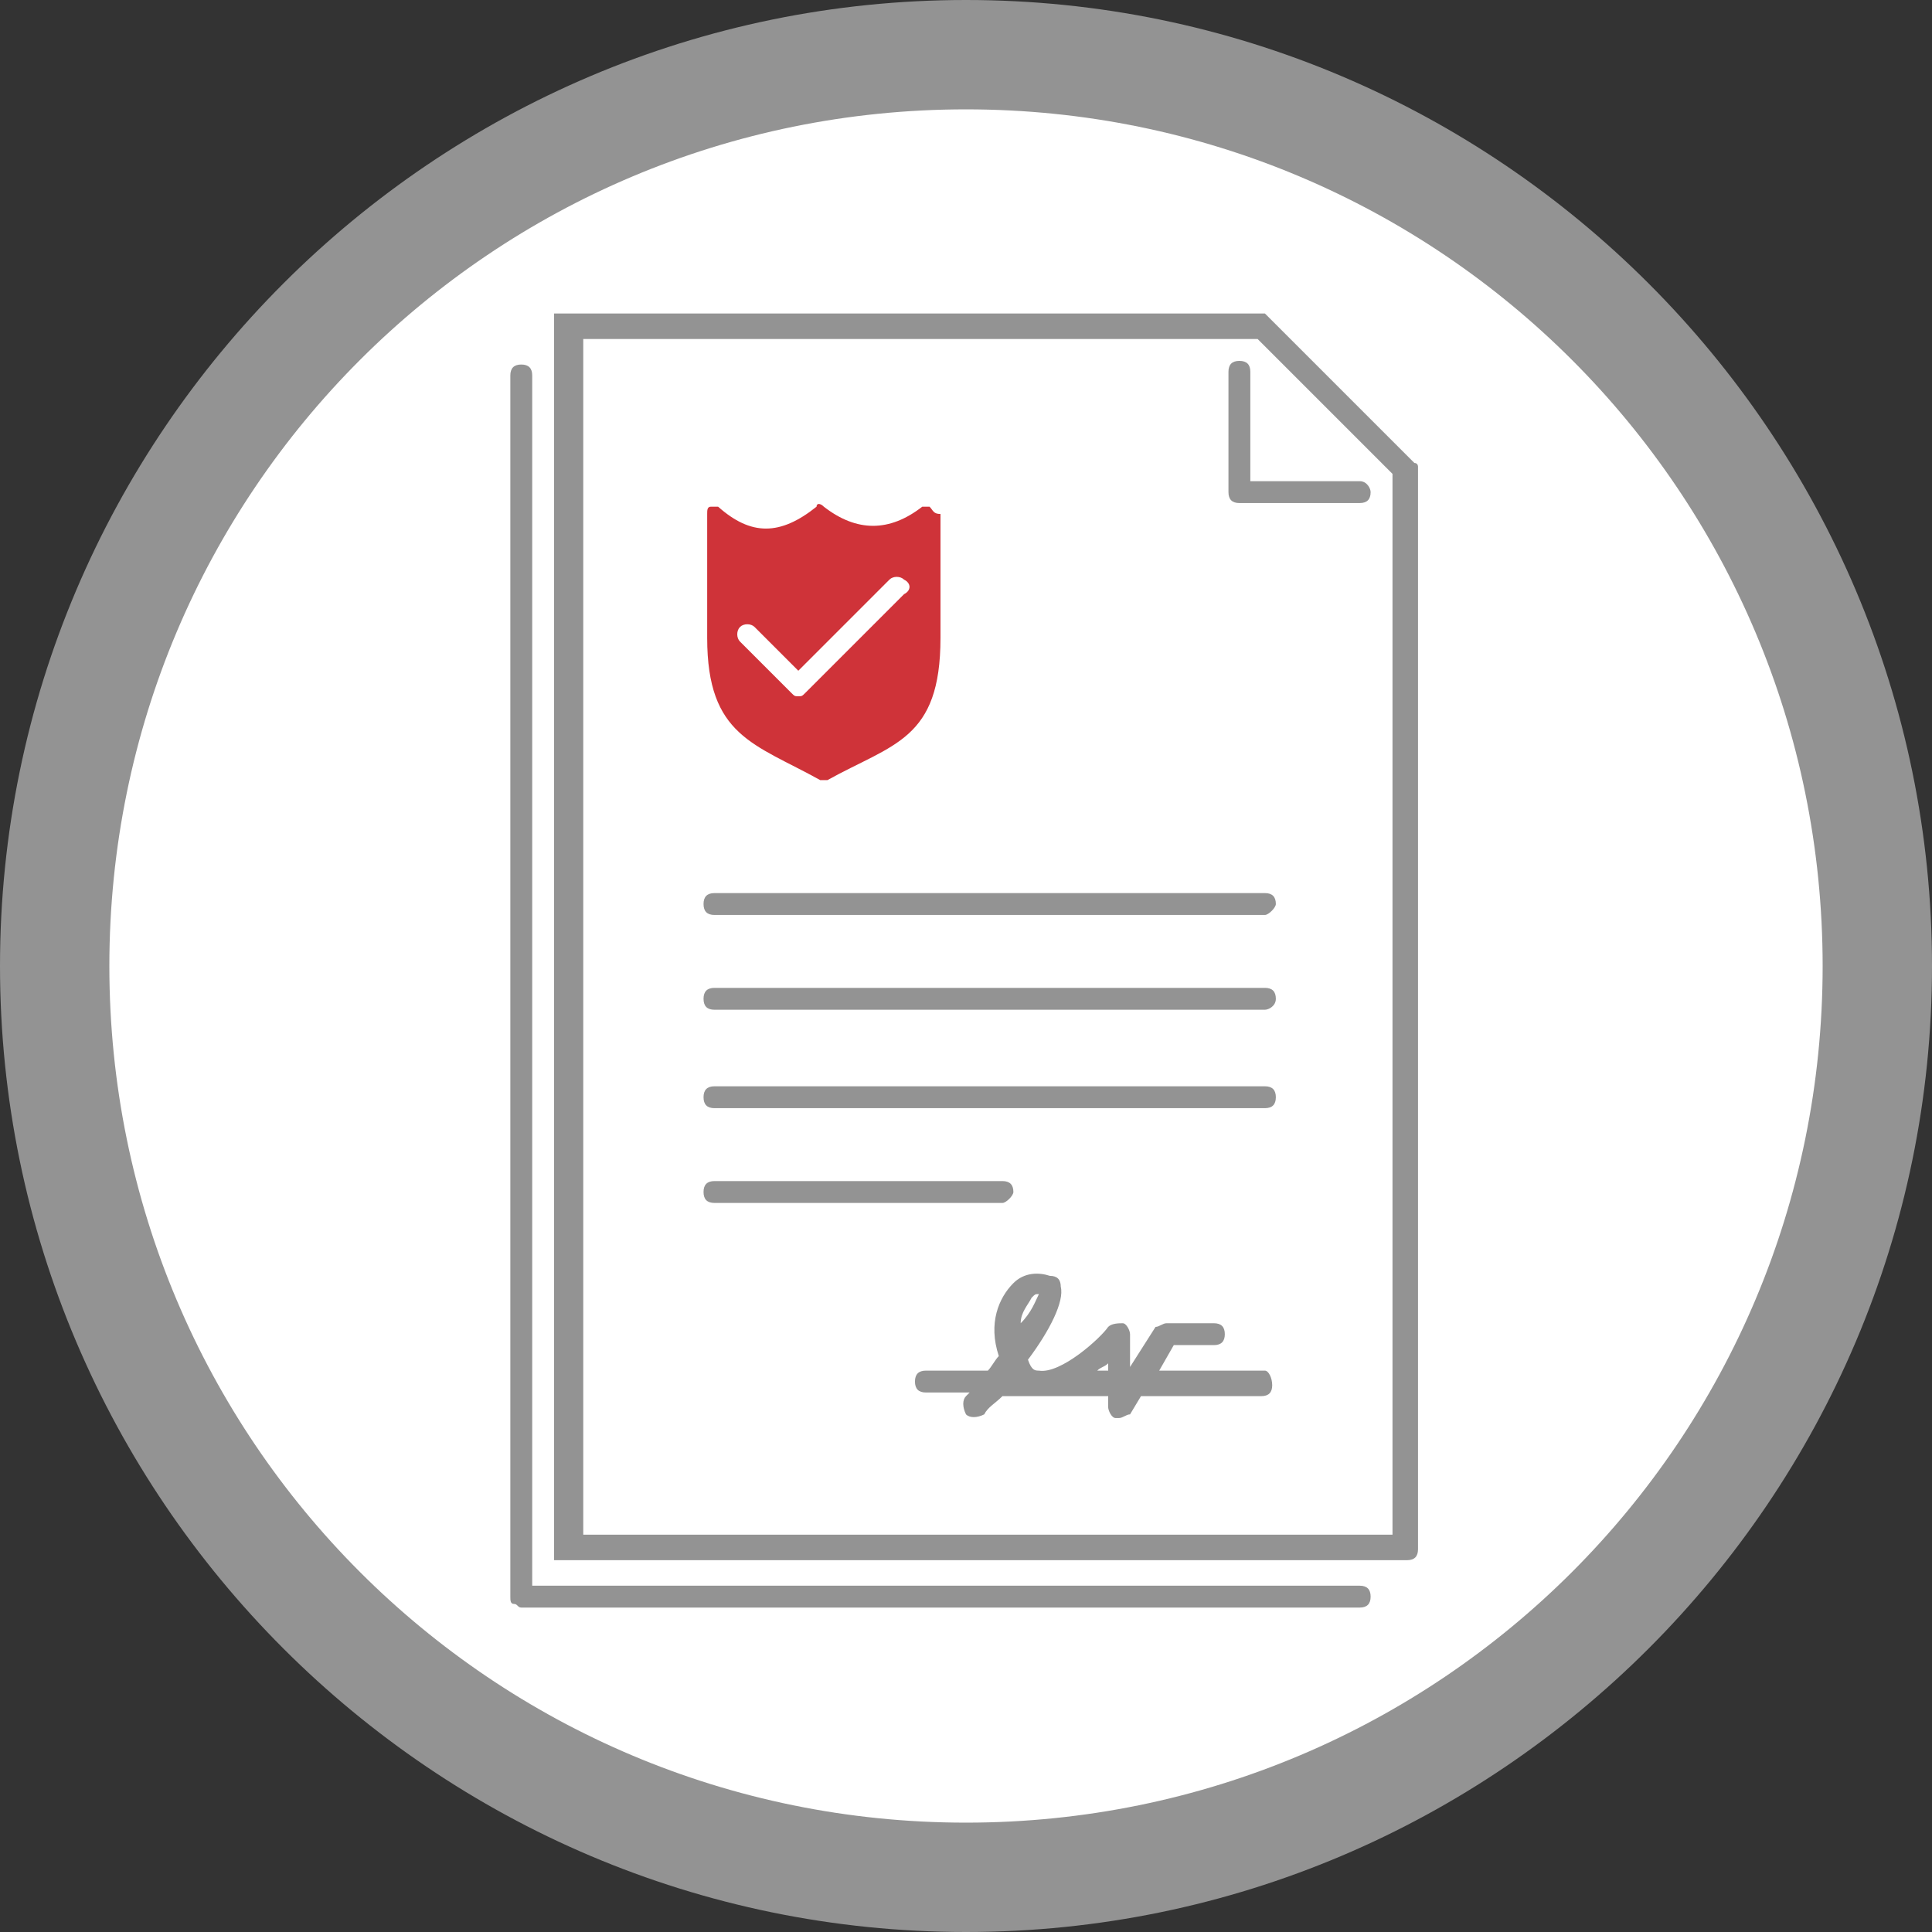
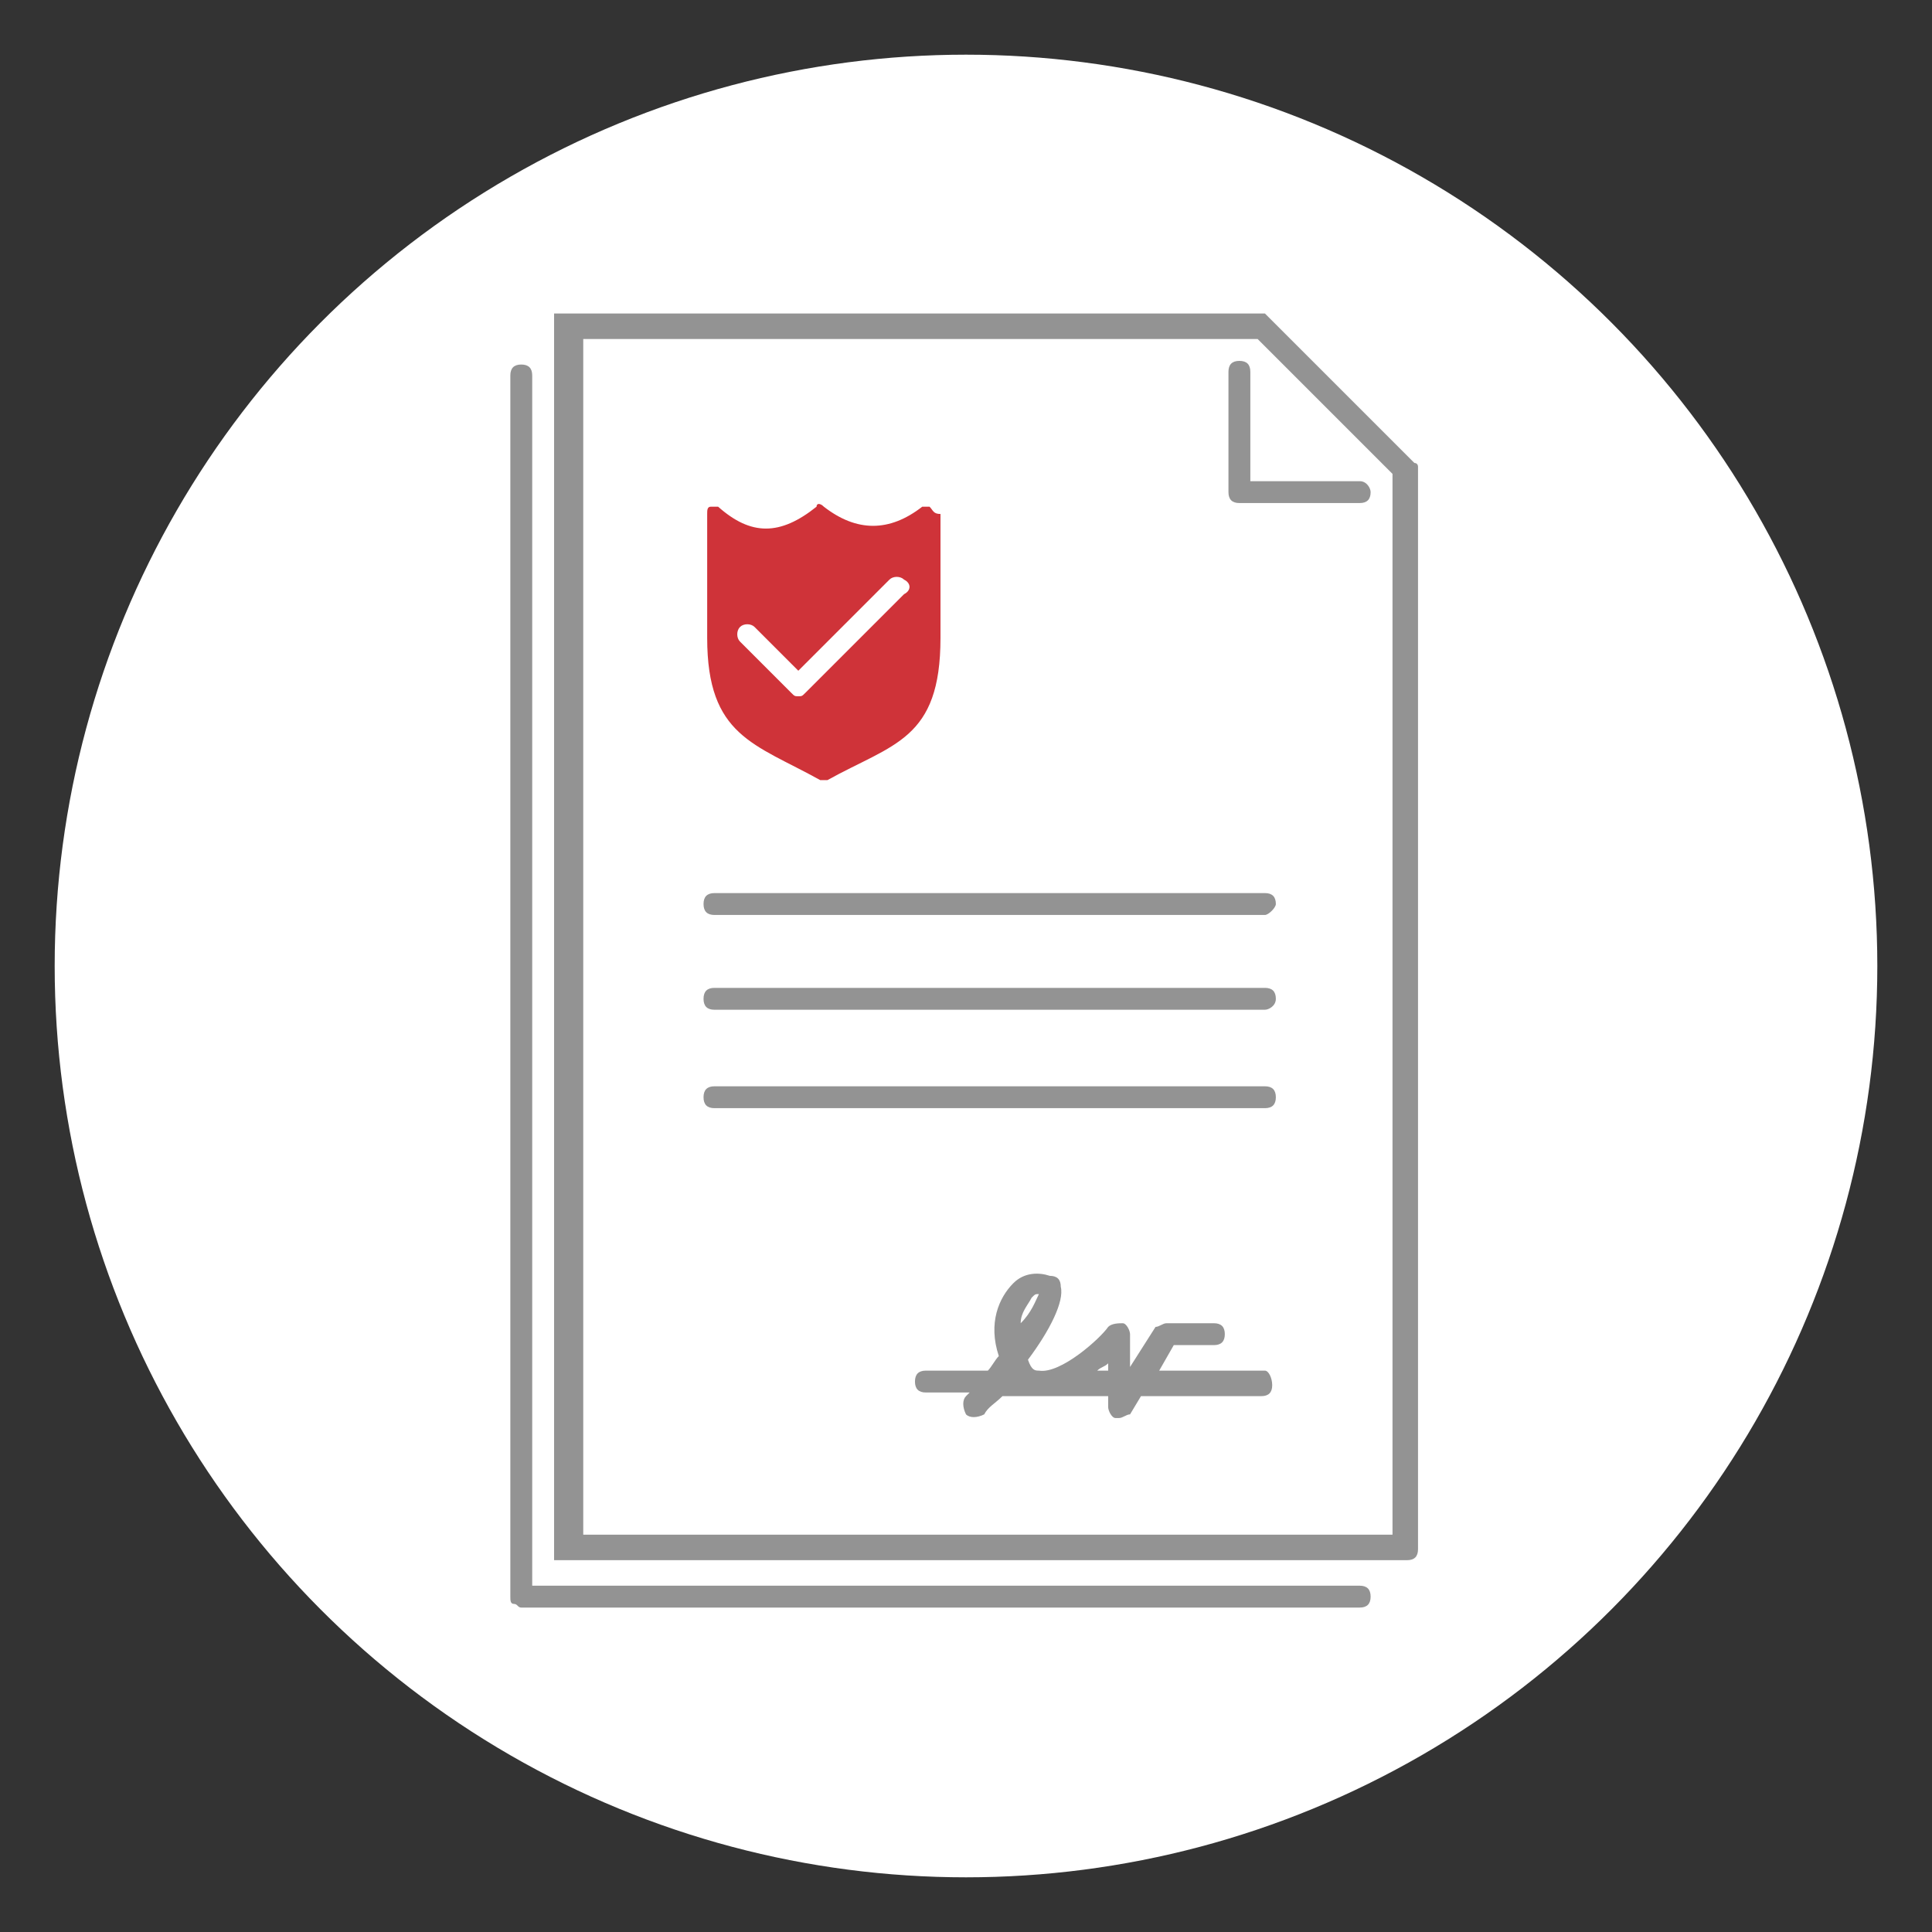
<svg xmlns="http://www.w3.org/2000/svg" version="1.2" baseProfile="tiny" id="Layer_1" x="0px" y="0px" viewBox="0 0 53 53" overflow="visible" xml:space="preserve">
  <rect x="0" y="0" width="53" height="53" fill="#333333" stroke="none" />
  <circle fill="#FFFFFF" cx="26.5" cy="26.5" r="25" />
-   <path fill="#939393" d="M26.5,53C11.9,53,0,41.1,0,26.5S11.9,0,26.5,0S53,11.9,53,26.5S41.1,53,26.5,53z M26.5,3  C13.5,3,3,13.5,3,26.5S13.5,50,26.5,50S50,39.5,50,26.5S39.5,3,26.5,3z" />
  <path fill="#939393" d="M34.7,37.6h-2.9l0.4-0.7h1.1c0.2,0,0.3-0.1,0.3-0.3c0-0.2-0.1-0.3-0.3-0.3H32c-0.1,0-0.2,0.1-0.3,0.1  L31,37.5v-0.9c0-0.1-0.1-0.3-0.2-0.3c-0.1,0-0.3,0-0.4,0.1c-0.2,0.3-1.3,1.3-1.9,1.2c-0.1,0-0.2,0-0.3-0.3c0.6-0.8,1-1.6,0.9-2  c0-0.2-0.1-0.3-0.3-0.3c-0.3-0.1-0.7-0.1-1,0.2c-0.4,0.4-0.7,1.1-0.4,2c-0.1,0.1-0.2,0.3-0.3,0.4h-1.7c-0.2,0-0.3,0.1-0.3,0.3  c0,0.2,0.1,0.3,0.3,0.3h1.2c0,0-0.1,0.1-0.1,0.1c-0.1,0.1-0.1,0.3,0,0.5c0.1,0.1,0.3,0.1,0.5,0c0.1-0.2,0.3-0.3,0.5-0.5h2.9v0.3  c0,0.1,0.1,0.3,0.2,0.3c0,0,0.1,0,0.1,0v0c0.1,0,0.2-0.1,0.3-0.1l0.3-0.5h3.3c0.2,0,0.3-0.1,0.3-0.3S34.8,37.6,34.7,37.6z   M28.3,35.6c0.1-0.1,0.1-0.1,0.2-0.1c-0.1,0.2-0.2,0.5-0.5,0.8C28,36,28.2,35.8,28.3,35.6z M30.1,37.6c0.1-0.1,0.2-0.1,0.3-0.2v0.2  H30.1z" />
-   <path fill="#939393" d="M15.2,8.6v34.2h23.4c0.2,0,0.3-0.1,0.3-0.3V12.9c0,0,0-0.1,0-0.1c0,0,0-0.1-0.1-0.1l-4.1-4.1H15.2 M16,9.3  h18.5l3.7,3.7v29.1H16V9.3z" />
+   <path fill="#939393" d="M15.2,8.6v34.2h23.4c0.2,0,0.3-0.1,0.3-0.3V12.9c0,0,0-0.1,0-0.1c0,0,0-0.1-0.1-0.1l-4.1-4.1H15.2 M16,9.3  h18.5l3.7,3.7v29.1H16z" />
  <path fill="#939393" d="M37.3,13.2h-3v-3c0-0.2-0.1-0.3-0.3-0.3c-0.2,0-0.3,0.1-0.3,0.3l0,3.3c0,0,0,0,0,0c0,0.2,0.1,0.3,0.3,0.3  h3.3c0.2,0,0.3-0.1,0.3-0.3C37.6,13.4,37.5,13.2,37.3,13.2z" />
  <path fill="#939393" d="M34.7,25.1H19.6c-0.2,0-0.3-0.1-0.3-0.3c0-0.2,0.1-0.3,0.3-0.3h15.1c0.2,0,0.3,0.1,0.3,0.3  C35,24.9,34.8,25.1,34.7,25.1z" />
  <path fill="#939393" d="M34.7,27.7H19.6c-0.2,0-0.3-0.1-0.3-0.3c0-0.2,0.1-0.3,0.3-0.3h15.1c0.2,0,0.3,0.1,0.3,0.3  C35,27.6,34.8,27.7,34.7,27.7z" />
  <path fill="#939393" d="M19.6,30.4c-0.2,0-0.3-0.1-0.3-0.3s0.1-0.3,0.3-0.3h15.1c0.2,0,0.3,0.1,0.3,0.3s-0.1,0.3-0.3,0.3H19.6z" />
-   <path fill="#939393" d="M27.5,33h-7.9c-0.2,0-0.3-0.1-0.3-0.3c0-0.2,0.1-0.3,0.3-0.3h7.9c0.2,0,0.3,0.1,0.3,0.3  C27.8,32.8,27.6,33,27.5,33z" />
  <path fill="#939393" d="M37.3,43.5H14.6V10.3c0-0.2-0.1-0.3-0.3-0.3c-0.2,0-0.3,0.1-0.3,0.3v33.5c0,0.1,0,0.2,0.1,0.2  s0.1,0.1,0.2,0.1h0l0,0h23c0.2,0,0.3-0.1,0.3-0.3C37.6,43.6,37.5,43.5,37.3,43.5z" />
  <path fill="#CF3339" d="M25.5,13.9c-0.1,0-0.2,0-0.2,0c-0.9,0.7-1.8,0.7-2.7,0c-0.1-0.1-0.2-0.1-0.2,0c-1,0.8-1.8,0.8-2.7,0  c-0.1,0-0.1,0-0.2,0c-0.1,0-0.1,0.1-0.1,0.2v3.4c0,2.7,1.3,2.9,3.1,3.9c0,0,0.1,0,0.1,0s0.1,0,0.1,0c1.8-1,3.1-1.1,3.1-3.9v-3.4  C25.6,14.1,25.6,14,25.5,13.9L25.5,13.9z M24.8,16.3L22.1,19c-0.1,0.1-0.1,0.1-0.2,0.1c-0.1,0-0.1,0-0.2-0.1l-1.4-1.4  c-0.1-0.1-0.1-0.3,0-0.4c0.1-0.1,0.3-0.1,0.4,0l1.2,1.2l2.5-2.5c0.1-0.1,0.3-0.1,0.4,0C25,16,25,16.2,24.8,16.3L24.8,16.3z" />
</svg>